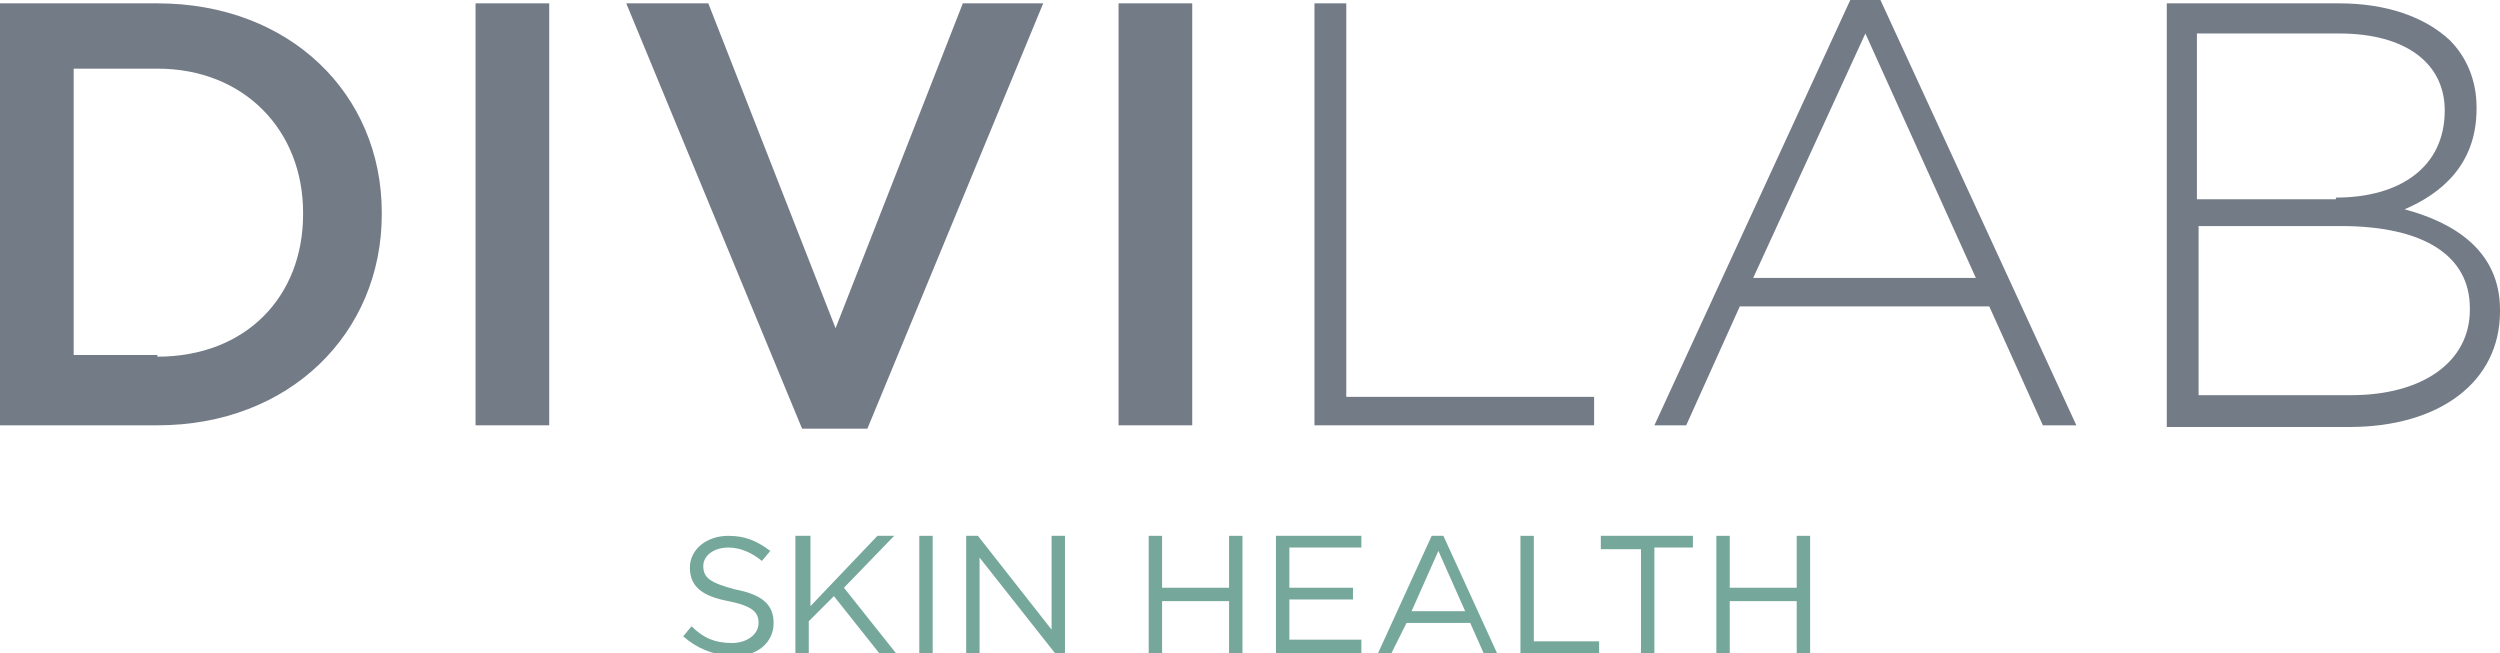
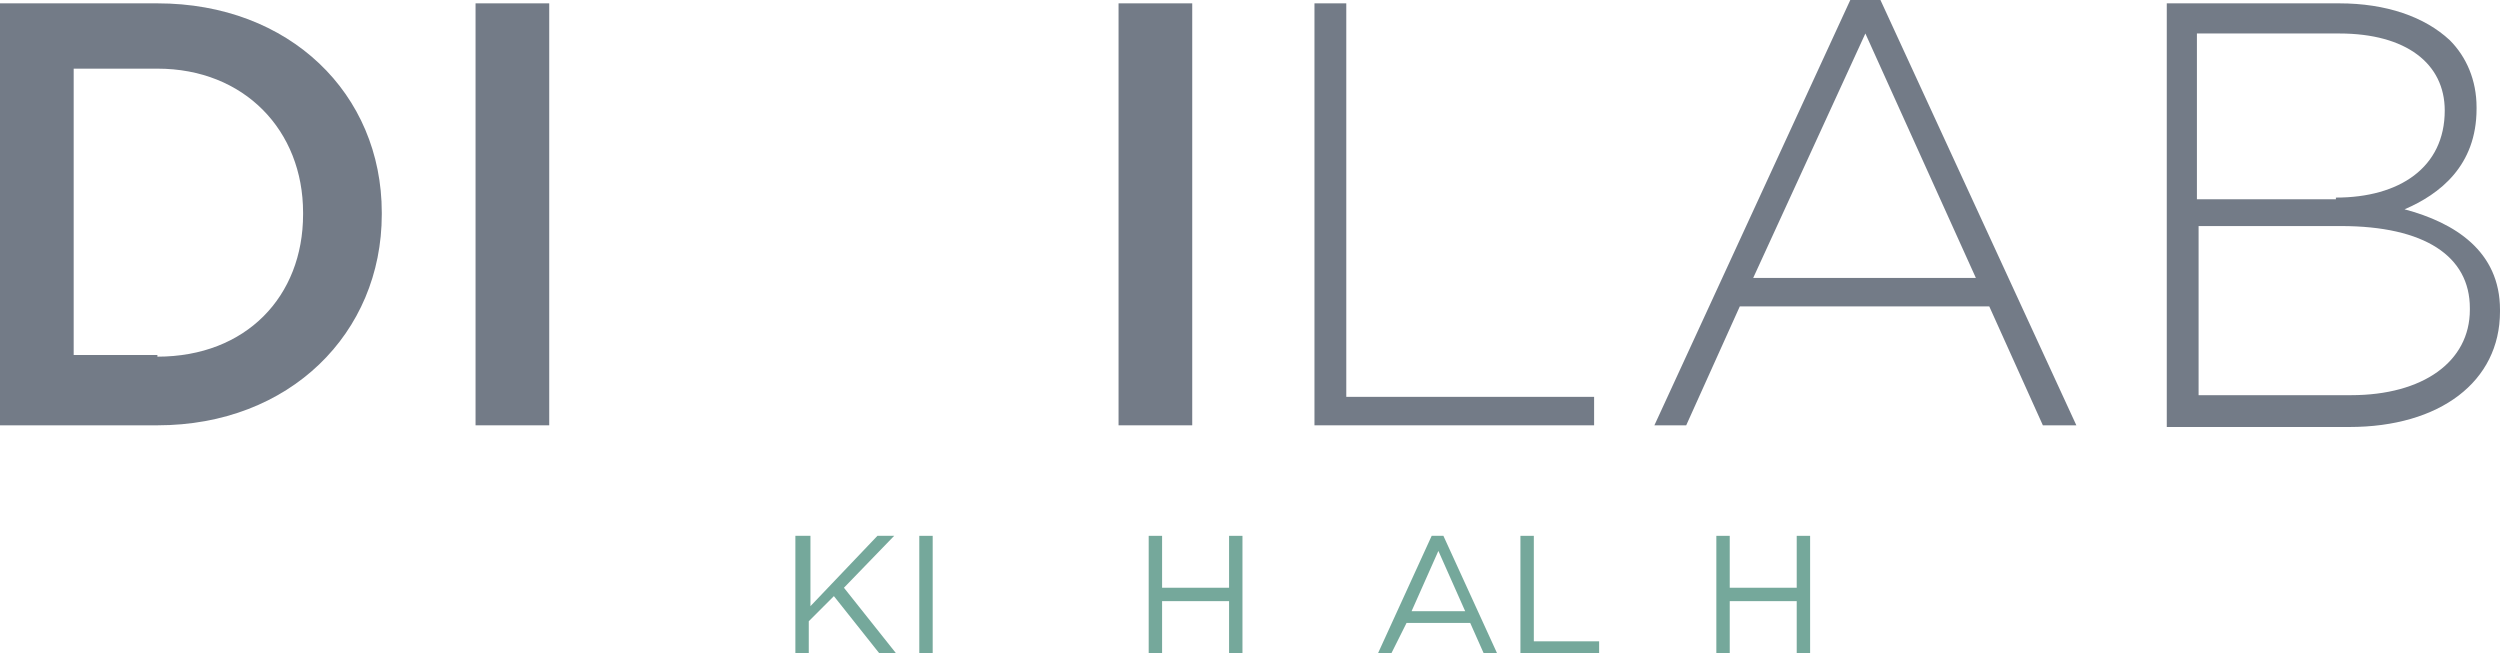
<svg xmlns="http://www.w3.org/2000/svg" version="1.1" id="Livello_1" x="0px" y="0px" viewBox="0 0 149.3 39" style="enable-background:new 0 0 149.3 39;" xml:space="preserve">
  <style type="text/css">
	.st0{fill:#737B87;}
	.st1{fill:#75A89B;}
</style>
  <g>
    <path class="st0" d="M0,0.2h9.4c7.9,0,13.4,5.4,13.4,12.5v0.1c0,7.1-5.5,12.6-13.4,12.6H0V0.2z M9.4,21.3c5.3,0,8.7-3.6,8.7-8.5   v-0.1c0-4.9-3.5-8.6-8.7-8.6h-5v17.1H9.4z" />
    <path class="st0" d="M28.4,0.2h4.4v25.2h-4.4V0.2z" />
-     <path class="st0" d="M37.4,0.2h4.9l7.6,19.4l7.6-19.4h4.8L51.8,25.6h-3.9L37.4,0.2z" />
    <path class="st0" d="M66.8,0.2h4.4v25.2h-4.4V0.2z" />
    <path class="st0" d="M78.5,0.2h1.9v23.5h14.8v1.7H78.5V0.2z" />
    <path class="st0" d="M110.5,0h1.8L124,25.4H122l-3.2-7.1h-14.9l-3.2,7.1h-1.9L110.5,0z M118,16.6l-6.6-14.6l-6.7,14.6H118z" />
    <path class="st0" d="M129.3,0.2h10.4c2.8,0,5.1,0.8,6.6,2.2c1,1,1.6,2.4,1.6,4v0.1c0,3.4-2.2,5.1-4.3,6c3,0.8,5.7,2.5,5.7,6v0.1   c0,4.2-3.6,6.9-9,6.9h-10.9V0.2z M139.5,11.8c3.8,0,6.5-1.8,6.5-5.2V6.6c0-2.8-2.3-4.6-6.3-4.6h-8.5v9.9H139.5z M140.4,23.6   c4.3,0,7.1-2,7.1-5.1v-0.1c0-3.1-2.7-4.9-7.7-4.9h-8.5v10.1H140.4z" />
  </g>
  <g>
-     <path class="st1" d="M40.8,38l0.5-0.6c0.7,0.7,1.4,1,2.4,1c0.9,0,1.6-0.5,1.6-1.2v0c0-0.6-0.3-1-1.8-1.3c-1.6-0.3-2.3-0.9-2.3-2v0   c0-1.1,1-1.9,2.3-1.9c1,0,1.7,0.3,2.5,0.9l-0.5,0.6c-0.6-0.5-1.3-0.8-2-0.8c-0.9,0-1.5,0.5-1.5,1.1v0c0,0.7,0.4,1,1.9,1.4   c1.6,0.3,2.3,0.9,2.3,2v0c0,1.2-1,2-2.4,2C42.5,39.1,41.6,38.7,40.8,38z" />
    <path class="st1" d="M47.6,32h0.8v4.2l4-4.2h1l-3,3.1l3.1,3.9h-1l-2.7-3.4l-1.5,1.5V39h-0.8V32z" />
    <path class="st1" d="M54.9,32h0.8v7h-0.8V32z" />
-     <path class="st1" d="M57.7,32h0.7l4.4,5.6V32h0.8v7H63l-4.5-5.7V39h-0.8V32z" />
    <path class="st1" d="M68.6,32h0.8v3.1h4V32h0.8v7h-0.8v-3.1h-4V39h-0.8V32z" />
-     <path class="st1" d="M76.2,32h5.1v0.7H77v2.4h3.8v0.7H77v2.4h4.3V39h-5.1V32z" />
    <path class="st1" d="M85.5,32h0.7l3.2,7h-0.8l-0.8-1.8H84L83.1,39h-0.8L85.5,32z M87.5,36.5l-1.6-3.6l-1.6,3.6H87.5z" />
    <path class="st1" d="M90.8,32h0.8v6.3h3.9V39h-4.7V32z" />
-     <path class="st1" d="M97.9,32.8h-2.3V32h5.5v0.7h-2.3V39h-0.8V32.8z" />
    <path class="st1" d="M102.5,32h0.8v3.1h4V32h0.8v7h-0.8v-3.1h-4V39h-0.8V32z" />
  </g>
</svg>